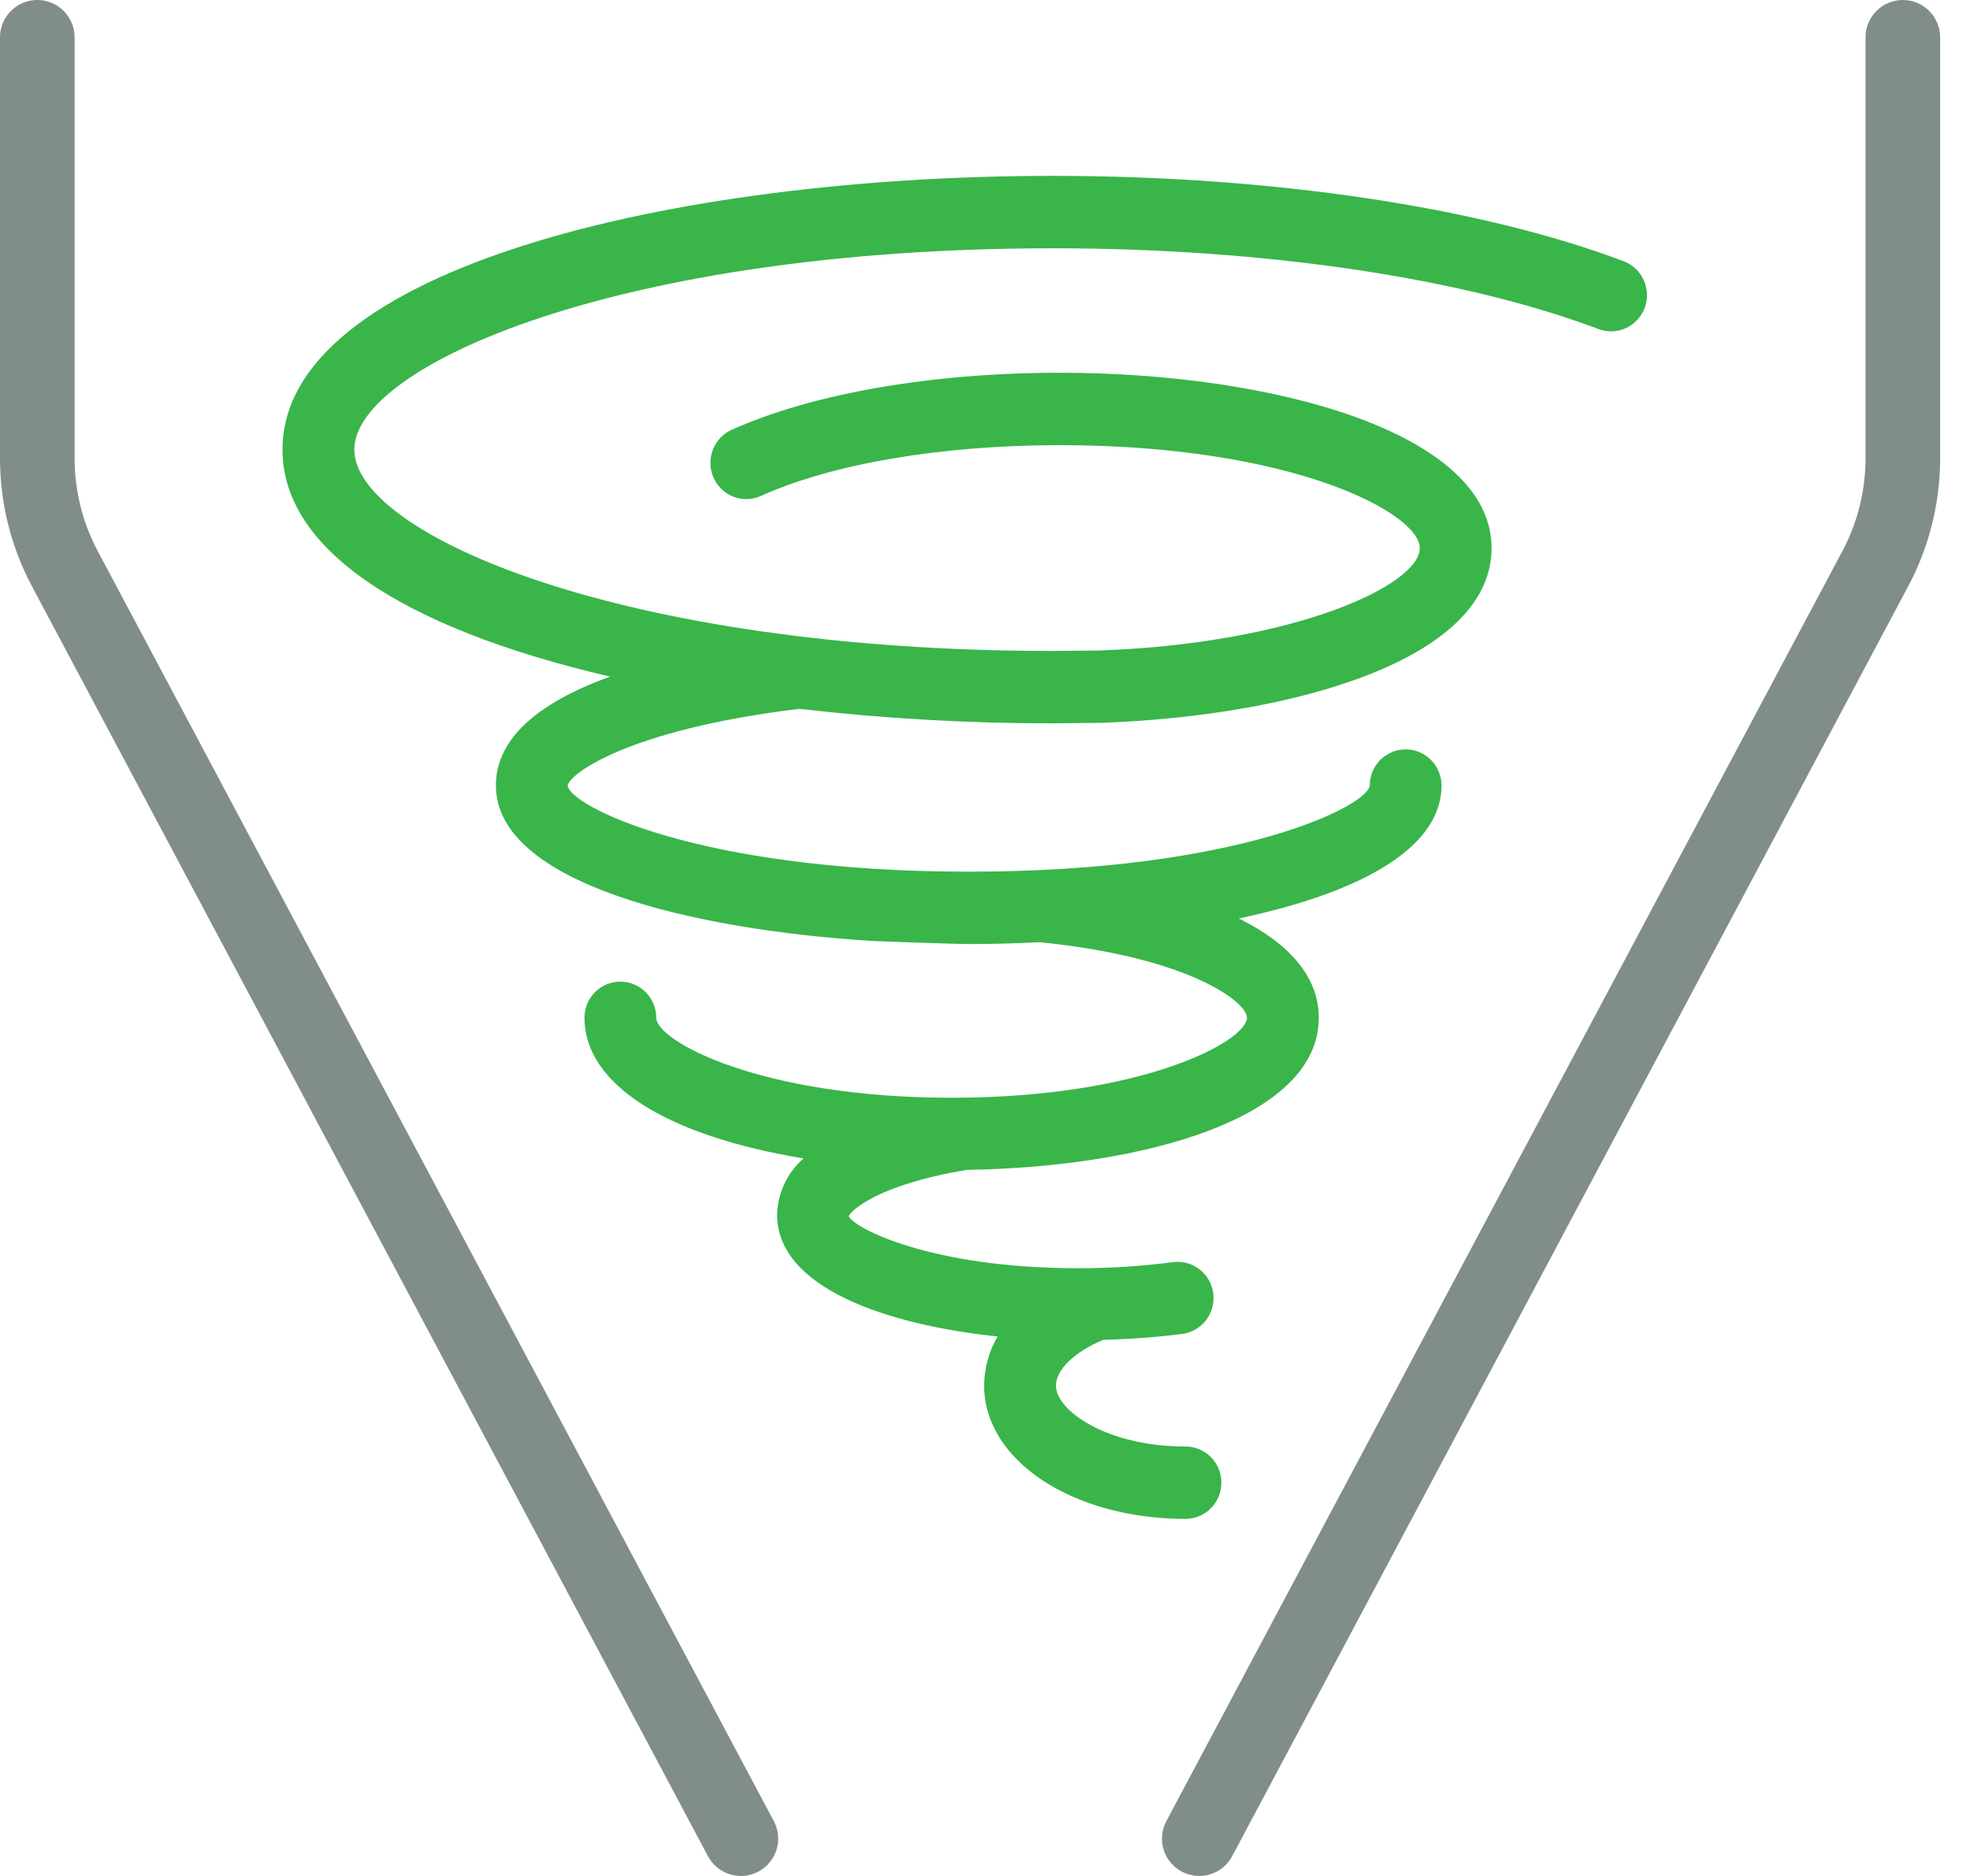
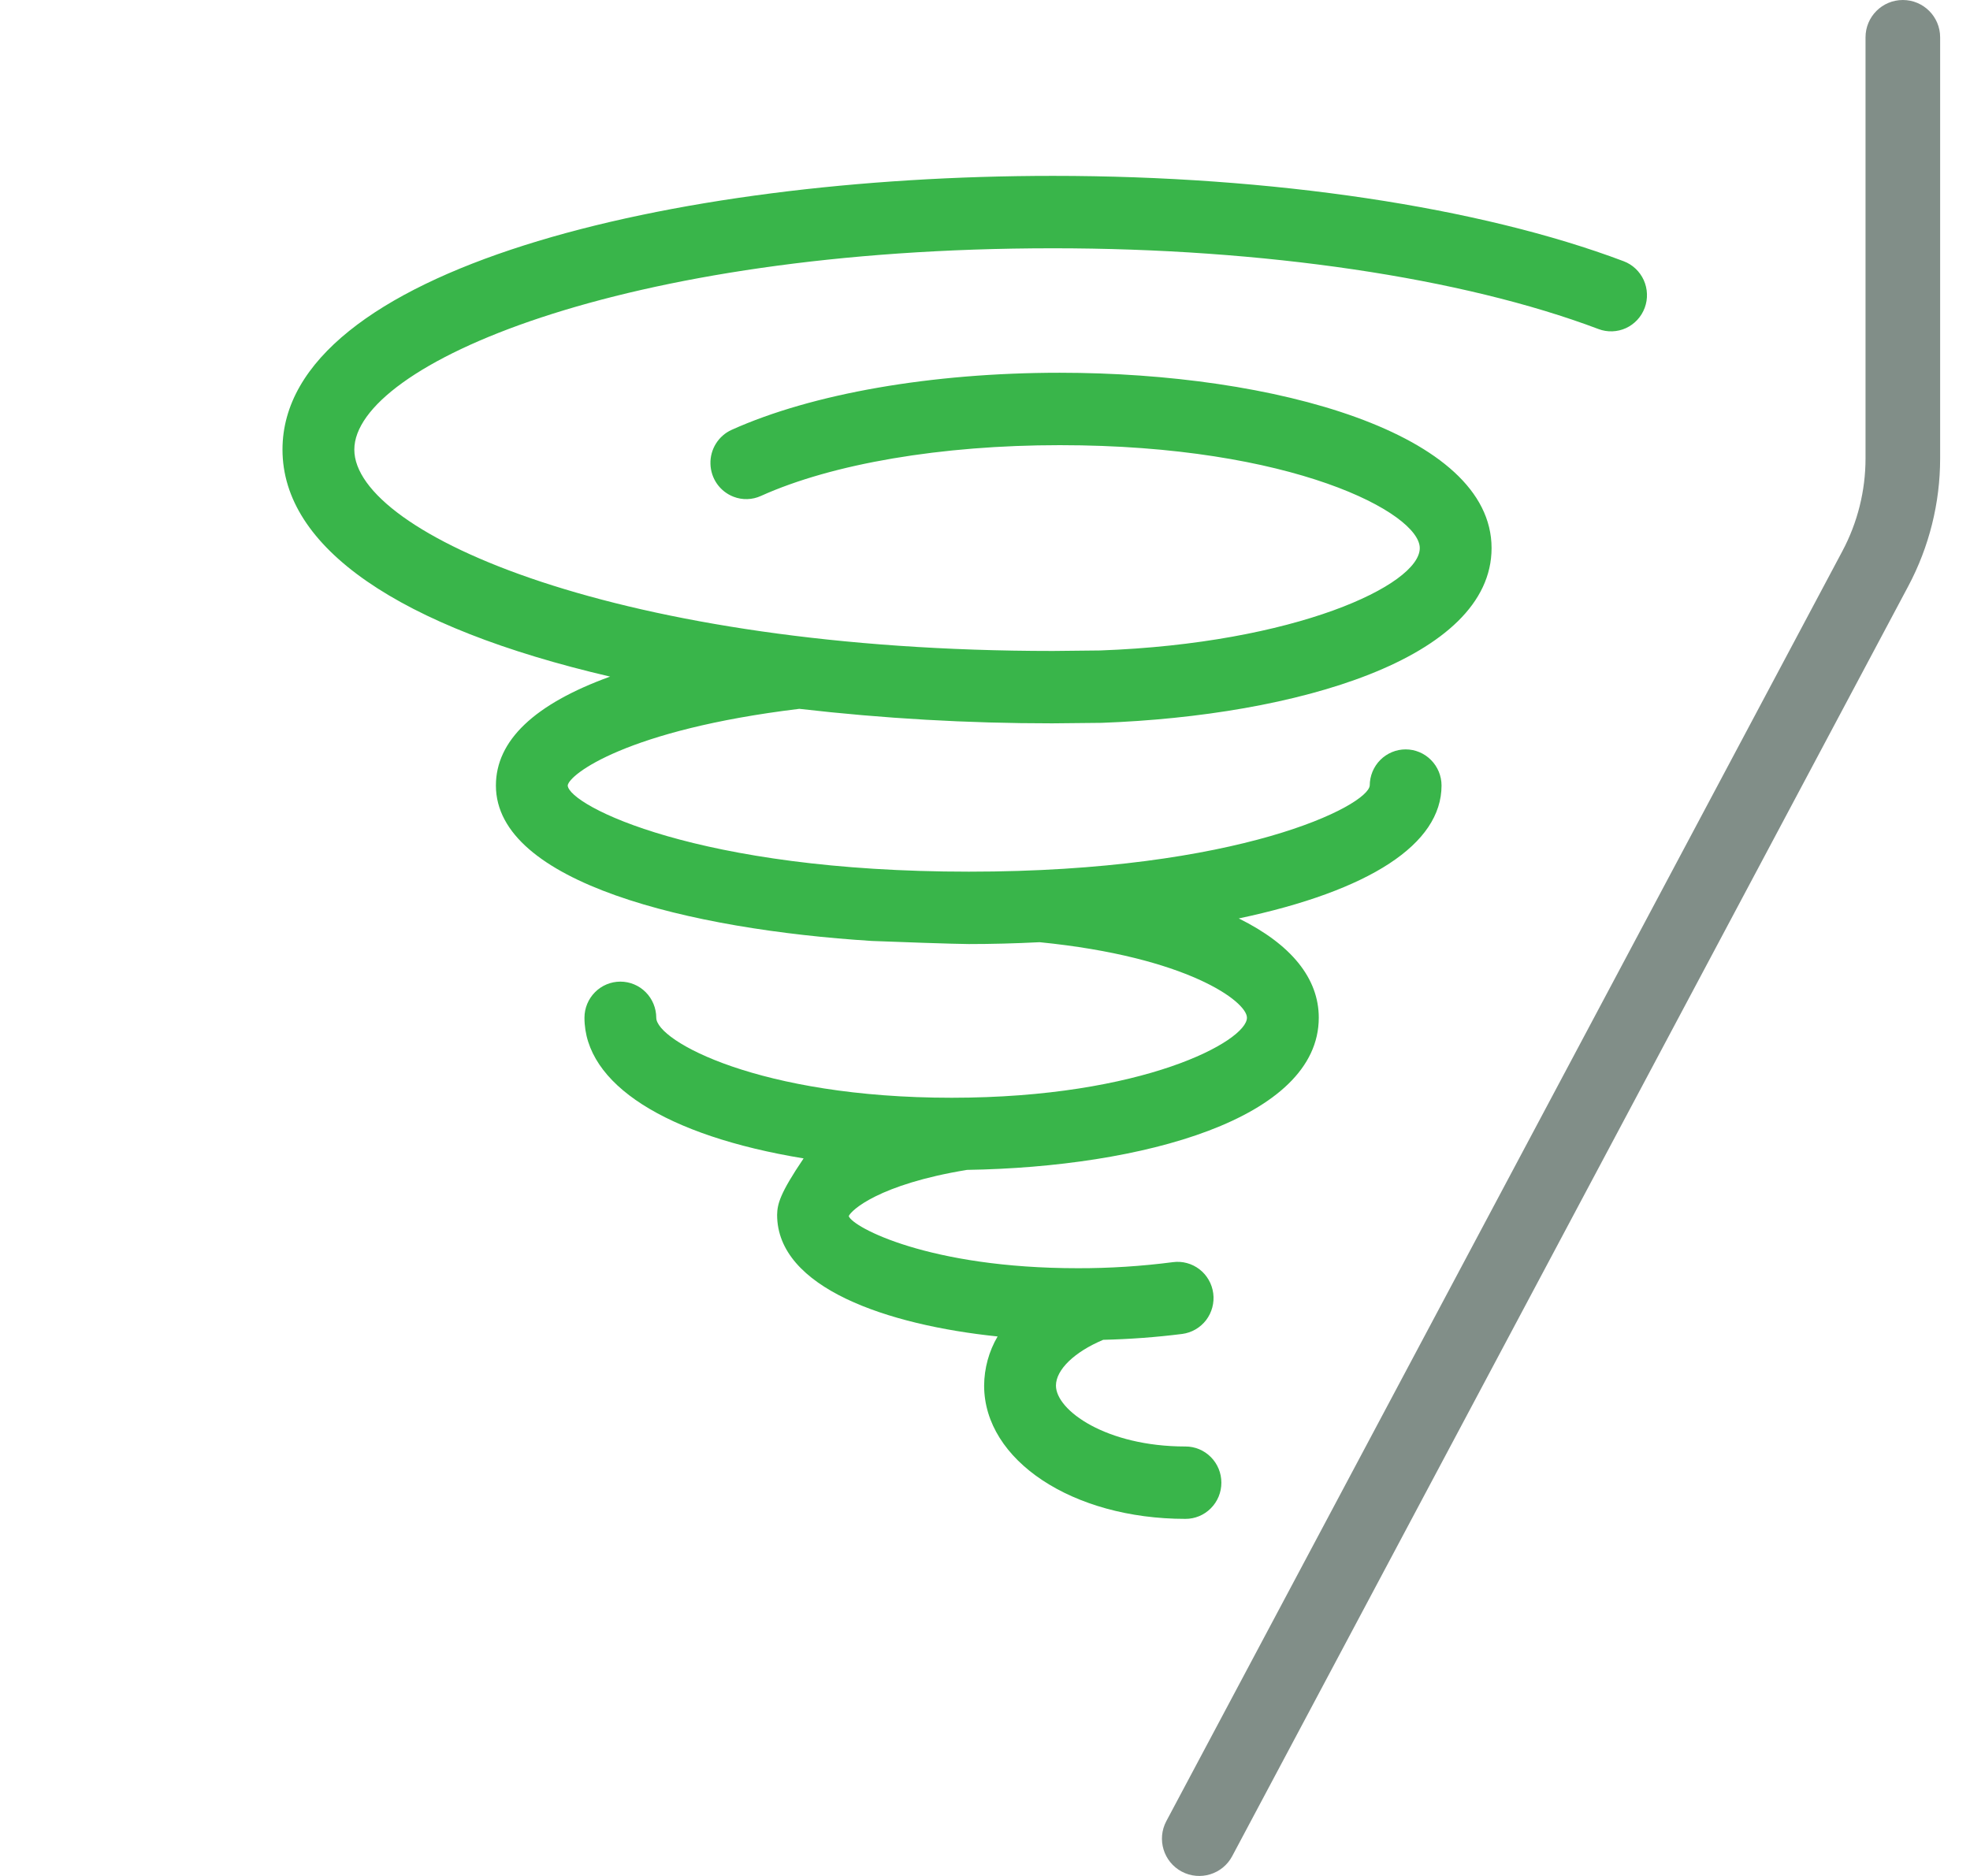
<svg xmlns="http://www.w3.org/2000/svg" width="63" height="60" viewBox="0 0 63 60" fill="none">
-   <path d="M9.034 14.38C9.034 17.507 12.739 20.063 19.511 21.64C17.086 22.519 15.859 23.688 15.859 25.124C15.859 28.232 22.065 29.729 27.881 30.095C28.539 30.123 30.595 30.194 30.984 30.194C31.708 30.194 32.467 30.175 33.247 30.135C37.969 30.604 39.877 32.033 39.877 32.55C39.877 33.294 36.568 35.11 30.432 35.11C24.297 35.11 20.987 33.294 20.987 32.55C20.986 32.244 20.865 31.95 20.65 31.734C20.435 31.517 20.143 31.396 19.839 31.396C19.535 31.396 19.243 31.517 19.028 31.734C18.813 31.95 18.691 32.244 18.691 32.55C18.691 34.672 21.291 36.326 25.699 37.05C25.44 37.274 25.231 37.551 25.085 37.862C24.939 38.173 24.859 38.511 24.852 38.855C24.852 41.192 28.379 42.379 31.903 42.745C31.624 43.221 31.476 43.763 31.472 44.316C31.472 46.707 34.3 48.579 37.908 48.579C38.059 48.58 38.209 48.55 38.349 48.492C38.488 48.434 38.615 48.349 38.722 48.241C38.829 48.134 38.914 48.006 38.972 47.865C39.03 47.725 39.059 47.574 39.059 47.422C39.059 47.269 39.03 47.118 38.972 46.978C38.914 46.837 38.829 46.709 38.722 46.602C38.615 46.494 38.488 46.409 38.349 46.351C38.209 46.293 38.059 46.263 37.908 46.264C35.381 46.264 33.769 45.111 33.769 44.316C33.769 43.809 34.359 43.239 35.28 42.852C36.125 42.832 36.969 42.77 37.809 42.664C37.958 42.644 38.102 42.595 38.233 42.519C38.364 42.443 38.479 42.342 38.571 42.222C38.663 42.101 38.73 41.963 38.769 41.817C38.808 41.67 38.819 41.517 38.799 41.366C38.779 41.215 38.731 41.069 38.655 40.938C38.58 40.806 38.48 40.69 38.36 40.598C38.24 40.505 38.104 40.437 37.958 40.398C37.813 40.358 37.661 40.348 37.511 40.368C36.502 40.499 35.486 40.564 34.469 40.562C29.715 40.562 27.272 39.252 27.143 38.897C27.21 38.715 28.104 37.879 30.926 37.417C36.525 37.329 42.174 35.789 42.174 32.55C42.174 31.291 41.295 30.206 39.616 29.375C43.81 28.488 46.1 26.996 46.1 25.123C46.1 24.817 45.978 24.523 45.763 24.307C45.548 24.09 45.256 23.968 44.952 23.968C44.648 23.968 44.357 24.09 44.141 24.306C43.926 24.523 43.805 24.816 43.804 25.123C43.753 25.764 39.657 27.879 30.984 27.879C22.307 27.879 18.207 25.764 18.155 25.125C18.186 24.777 20.035 23.341 25.562 22.671C28.247 22.981 30.947 23.136 33.65 23.135C33.657 23.135 35.218 23.119 35.227 23.119C41.436 22.893 47.7 21.078 47.7 17.53C47.7 13.849 40.753 11.922 33.89 11.922C29.797 11.922 25.973 12.588 23.398 13.748C23.191 13.841 23.016 13.995 22.895 14.189C22.774 14.383 22.713 14.608 22.72 14.837C22.726 15.066 22.799 15.288 22.93 15.475C23.062 15.662 23.245 15.805 23.457 15.887C23.598 15.942 23.748 15.968 23.899 15.963C24.05 15.959 24.198 15.924 24.336 15.861C26.625 14.829 30.108 14.238 33.89 14.238C41.34 14.238 45.404 16.412 45.404 17.53C45.404 18.713 41.418 20.578 35.182 20.804L33.673 20.82C19.831 20.82 11.331 17.069 11.331 14.38C11.331 11.691 19.831 7.941 33.673 7.941C40.412 7.941 46.77 8.882 51.119 10.524C51.26 10.578 51.41 10.602 51.561 10.597C51.712 10.592 51.86 10.557 51.998 10.494C52.135 10.431 52.258 10.341 52.361 10.23C52.464 10.119 52.544 9.988 52.597 9.846C52.65 9.703 52.675 9.552 52.669 9.4C52.664 9.248 52.629 9.098 52.567 8.96C52.504 8.821 52.415 8.697 52.305 8.593C52.195 8.489 52.065 8.408 51.924 8.355C47.326 6.62 40.674 5.625 33.673 5.625C21.429 5.625 9.034 8.633 9.034 14.38Z" fill="#39B54A" />
-   <path fill-rule="evenodd" clip-rule="evenodd" d="M1.193 0C1.852 0 2.386 0.534 2.386 1.193V14.662C2.386 15.696 2.64 16.713 3.126 17.626L24.746 58.246C25.056 58.828 24.835 59.55 24.254 59.86C23.672 60.169 22.949 59.949 22.64 59.367L1.019 18.747C0.35 17.489 0 16.087 0 14.662V1.193C0 0.534 0.534 0 1.193 0Z" fill="#818E88" />
+   <path d="M9.034 14.38C9.034 17.507 12.739 20.063 19.511 21.64C17.086 22.519 15.859 23.688 15.859 25.124C15.859 28.232 22.065 29.729 27.881 30.095C28.539 30.123 30.595 30.194 30.984 30.194C31.708 30.194 32.467 30.175 33.247 30.135C37.969 30.604 39.877 32.033 39.877 32.55C39.877 33.294 36.568 35.11 30.432 35.11C24.297 35.11 20.987 33.294 20.987 32.55C20.986 32.244 20.865 31.95 20.65 31.734C20.435 31.517 20.143 31.396 19.839 31.396C19.535 31.396 19.243 31.517 19.028 31.734C18.813 31.95 18.691 32.244 18.691 32.55C18.691 34.672 21.291 36.326 25.699 37.05C24.939 38.173 24.859 38.511 24.852 38.855C24.852 41.192 28.379 42.379 31.903 42.745C31.624 43.221 31.476 43.763 31.472 44.316C31.472 46.707 34.3 48.579 37.908 48.579C38.059 48.58 38.209 48.55 38.349 48.492C38.488 48.434 38.615 48.349 38.722 48.241C38.829 48.134 38.914 48.006 38.972 47.865C39.03 47.725 39.059 47.574 39.059 47.422C39.059 47.269 39.03 47.118 38.972 46.978C38.914 46.837 38.829 46.709 38.722 46.602C38.615 46.494 38.488 46.409 38.349 46.351C38.209 46.293 38.059 46.263 37.908 46.264C35.381 46.264 33.769 45.111 33.769 44.316C33.769 43.809 34.359 43.239 35.28 42.852C36.125 42.832 36.969 42.77 37.809 42.664C37.958 42.644 38.102 42.595 38.233 42.519C38.364 42.443 38.479 42.342 38.571 42.222C38.663 42.101 38.73 41.963 38.769 41.817C38.808 41.67 38.819 41.517 38.799 41.366C38.779 41.215 38.731 41.069 38.655 40.938C38.58 40.806 38.48 40.69 38.36 40.598C38.24 40.505 38.104 40.437 37.958 40.398C37.813 40.358 37.661 40.348 37.511 40.368C36.502 40.499 35.486 40.564 34.469 40.562C29.715 40.562 27.272 39.252 27.143 38.897C27.21 38.715 28.104 37.879 30.926 37.417C36.525 37.329 42.174 35.789 42.174 32.55C42.174 31.291 41.295 30.206 39.616 29.375C43.81 28.488 46.1 26.996 46.1 25.123C46.1 24.817 45.978 24.523 45.763 24.307C45.548 24.09 45.256 23.968 44.952 23.968C44.648 23.968 44.357 24.09 44.141 24.306C43.926 24.523 43.805 24.816 43.804 25.123C43.753 25.764 39.657 27.879 30.984 27.879C22.307 27.879 18.207 25.764 18.155 25.125C18.186 24.777 20.035 23.341 25.562 22.671C28.247 22.981 30.947 23.136 33.65 23.135C33.657 23.135 35.218 23.119 35.227 23.119C41.436 22.893 47.7 21.078 47.7 17.53C47.7 13.849 40.753 11.922 33.89 11.922C29.797 11.922 25.973 12.588 23.398 13.748C23.191 13.841 23.016 13.995 22.895 14.189C22.774 14.383 22.713 14.608 22.72 14.837C22.726 15.066 22.799 15.288 22.93 15.475C23.062 15.662 23.245 15.805 23.457 15.887C23.598 15.942 23.748 15.968 23.899 15.963C24.05 15.959 24.198 15.924 24.336 15.861C26.625 14.829 30.108 14.238 33.89 14.238C41.34 14.238 45.404 16.412 45.404 17.53C45.404 18.713 41.418 20.578 35.182 20.804L33.673 20.82C19.831 20.82 11.331 17.069 11.331 14.38C11.331 11.691 19.831 7.941 33.673 7.941C40.412 7.941 46.77 8.882 51.119 10.524C51.26 10.578 51.41 10.602 51.561 10.597C51.712 10.592 51.86 10.557 51.998 10.494C52.135 10.431 52.258 10.341 52.361 10.23C52.464 10.119 52.544 9.988 52.597 9.846C52.65 9.703 52.675 9.552 52.669 9.4C52.664 9.248 52.629 9.098 52.567 8.96C52.504 8.821 52.415 8.697 52.305 8.593C52.195 8.489 52.065 8.408 51.924 8.355C47.326 6.62 40.674 5.625 33.673 5.625C21.429 5.625 9.034 8.633 9.034 14.38Z" fill="#39B54A" />
  <path fill-rule="evenodd" clip-rule="evenodd" d="M60.852 0C60.193 0 59.659 0.534 59.659 1.193V14.662C59.659 15.696 59.405 16.713 58.919 17.626L37.299 58.246C36.989 58.828 37.21 59.55 37.791 59.86C38.373 60.169 39.096 59.949 39.405 59.367L61.026 18.747C61.695 17.489 62.045 16.087 62.045 14.662V1.193C62.045 0.534 61.511 0 60.852 0Z" fill="#818E88" />
</svg>